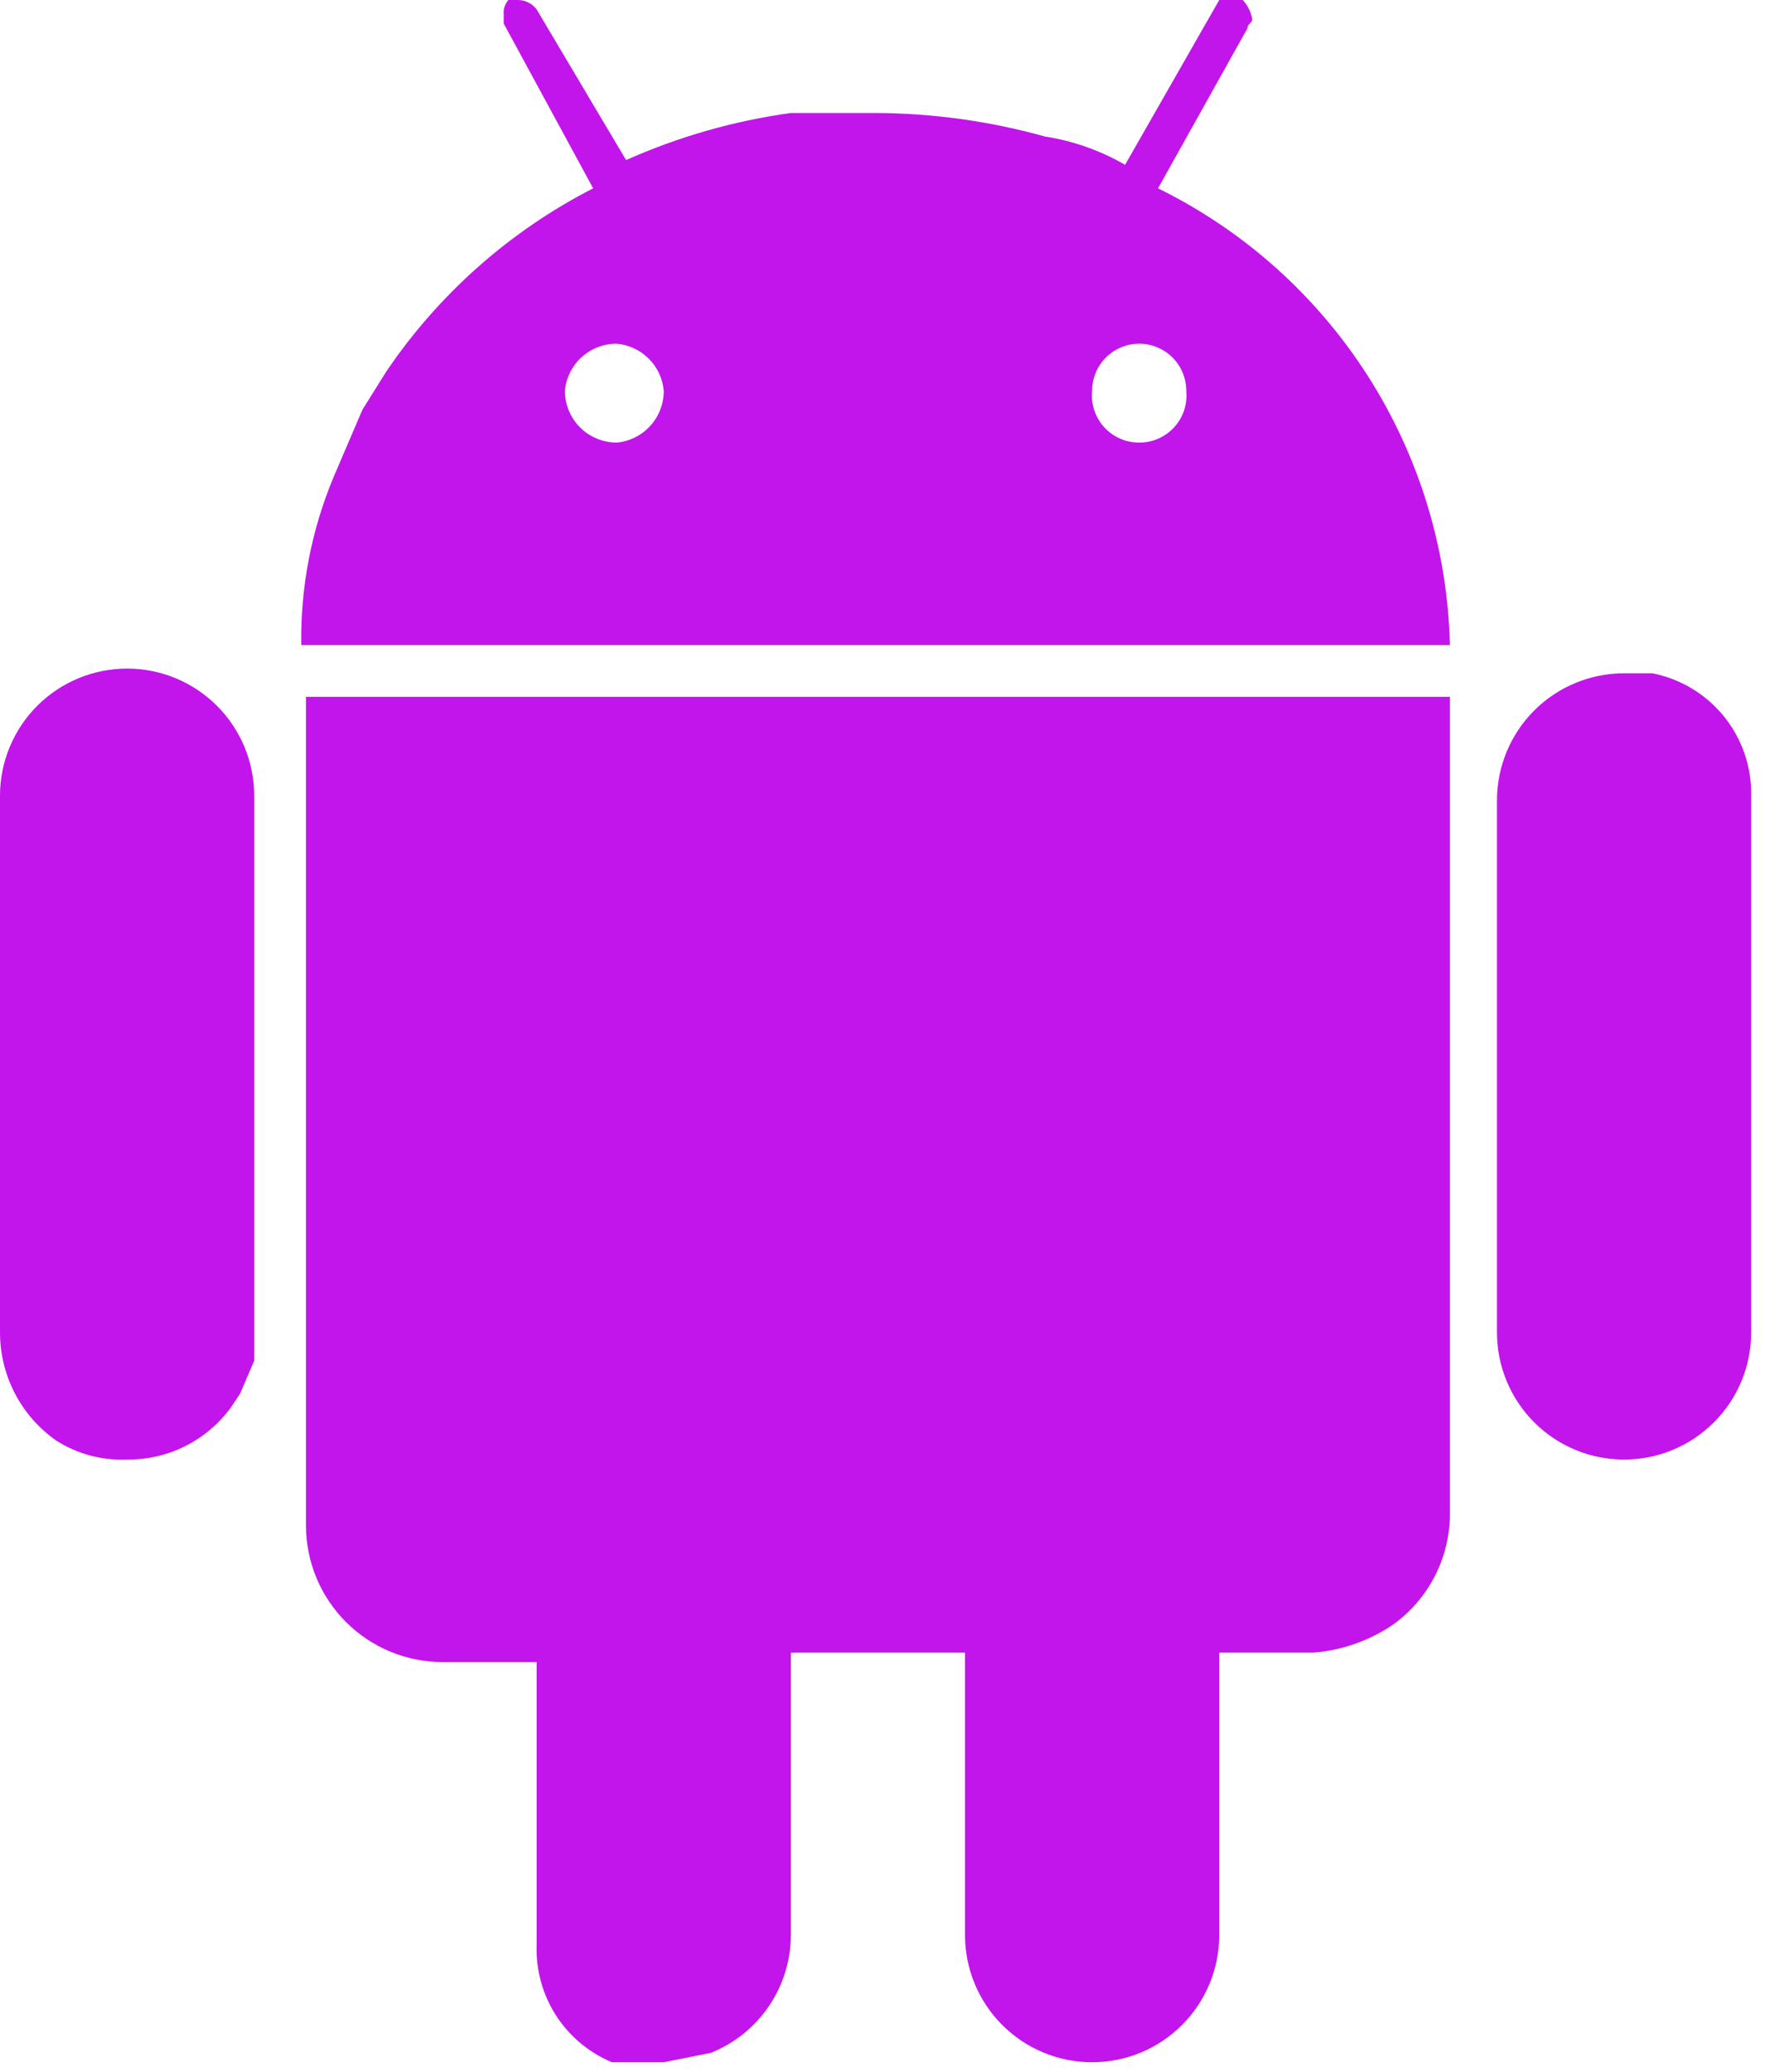
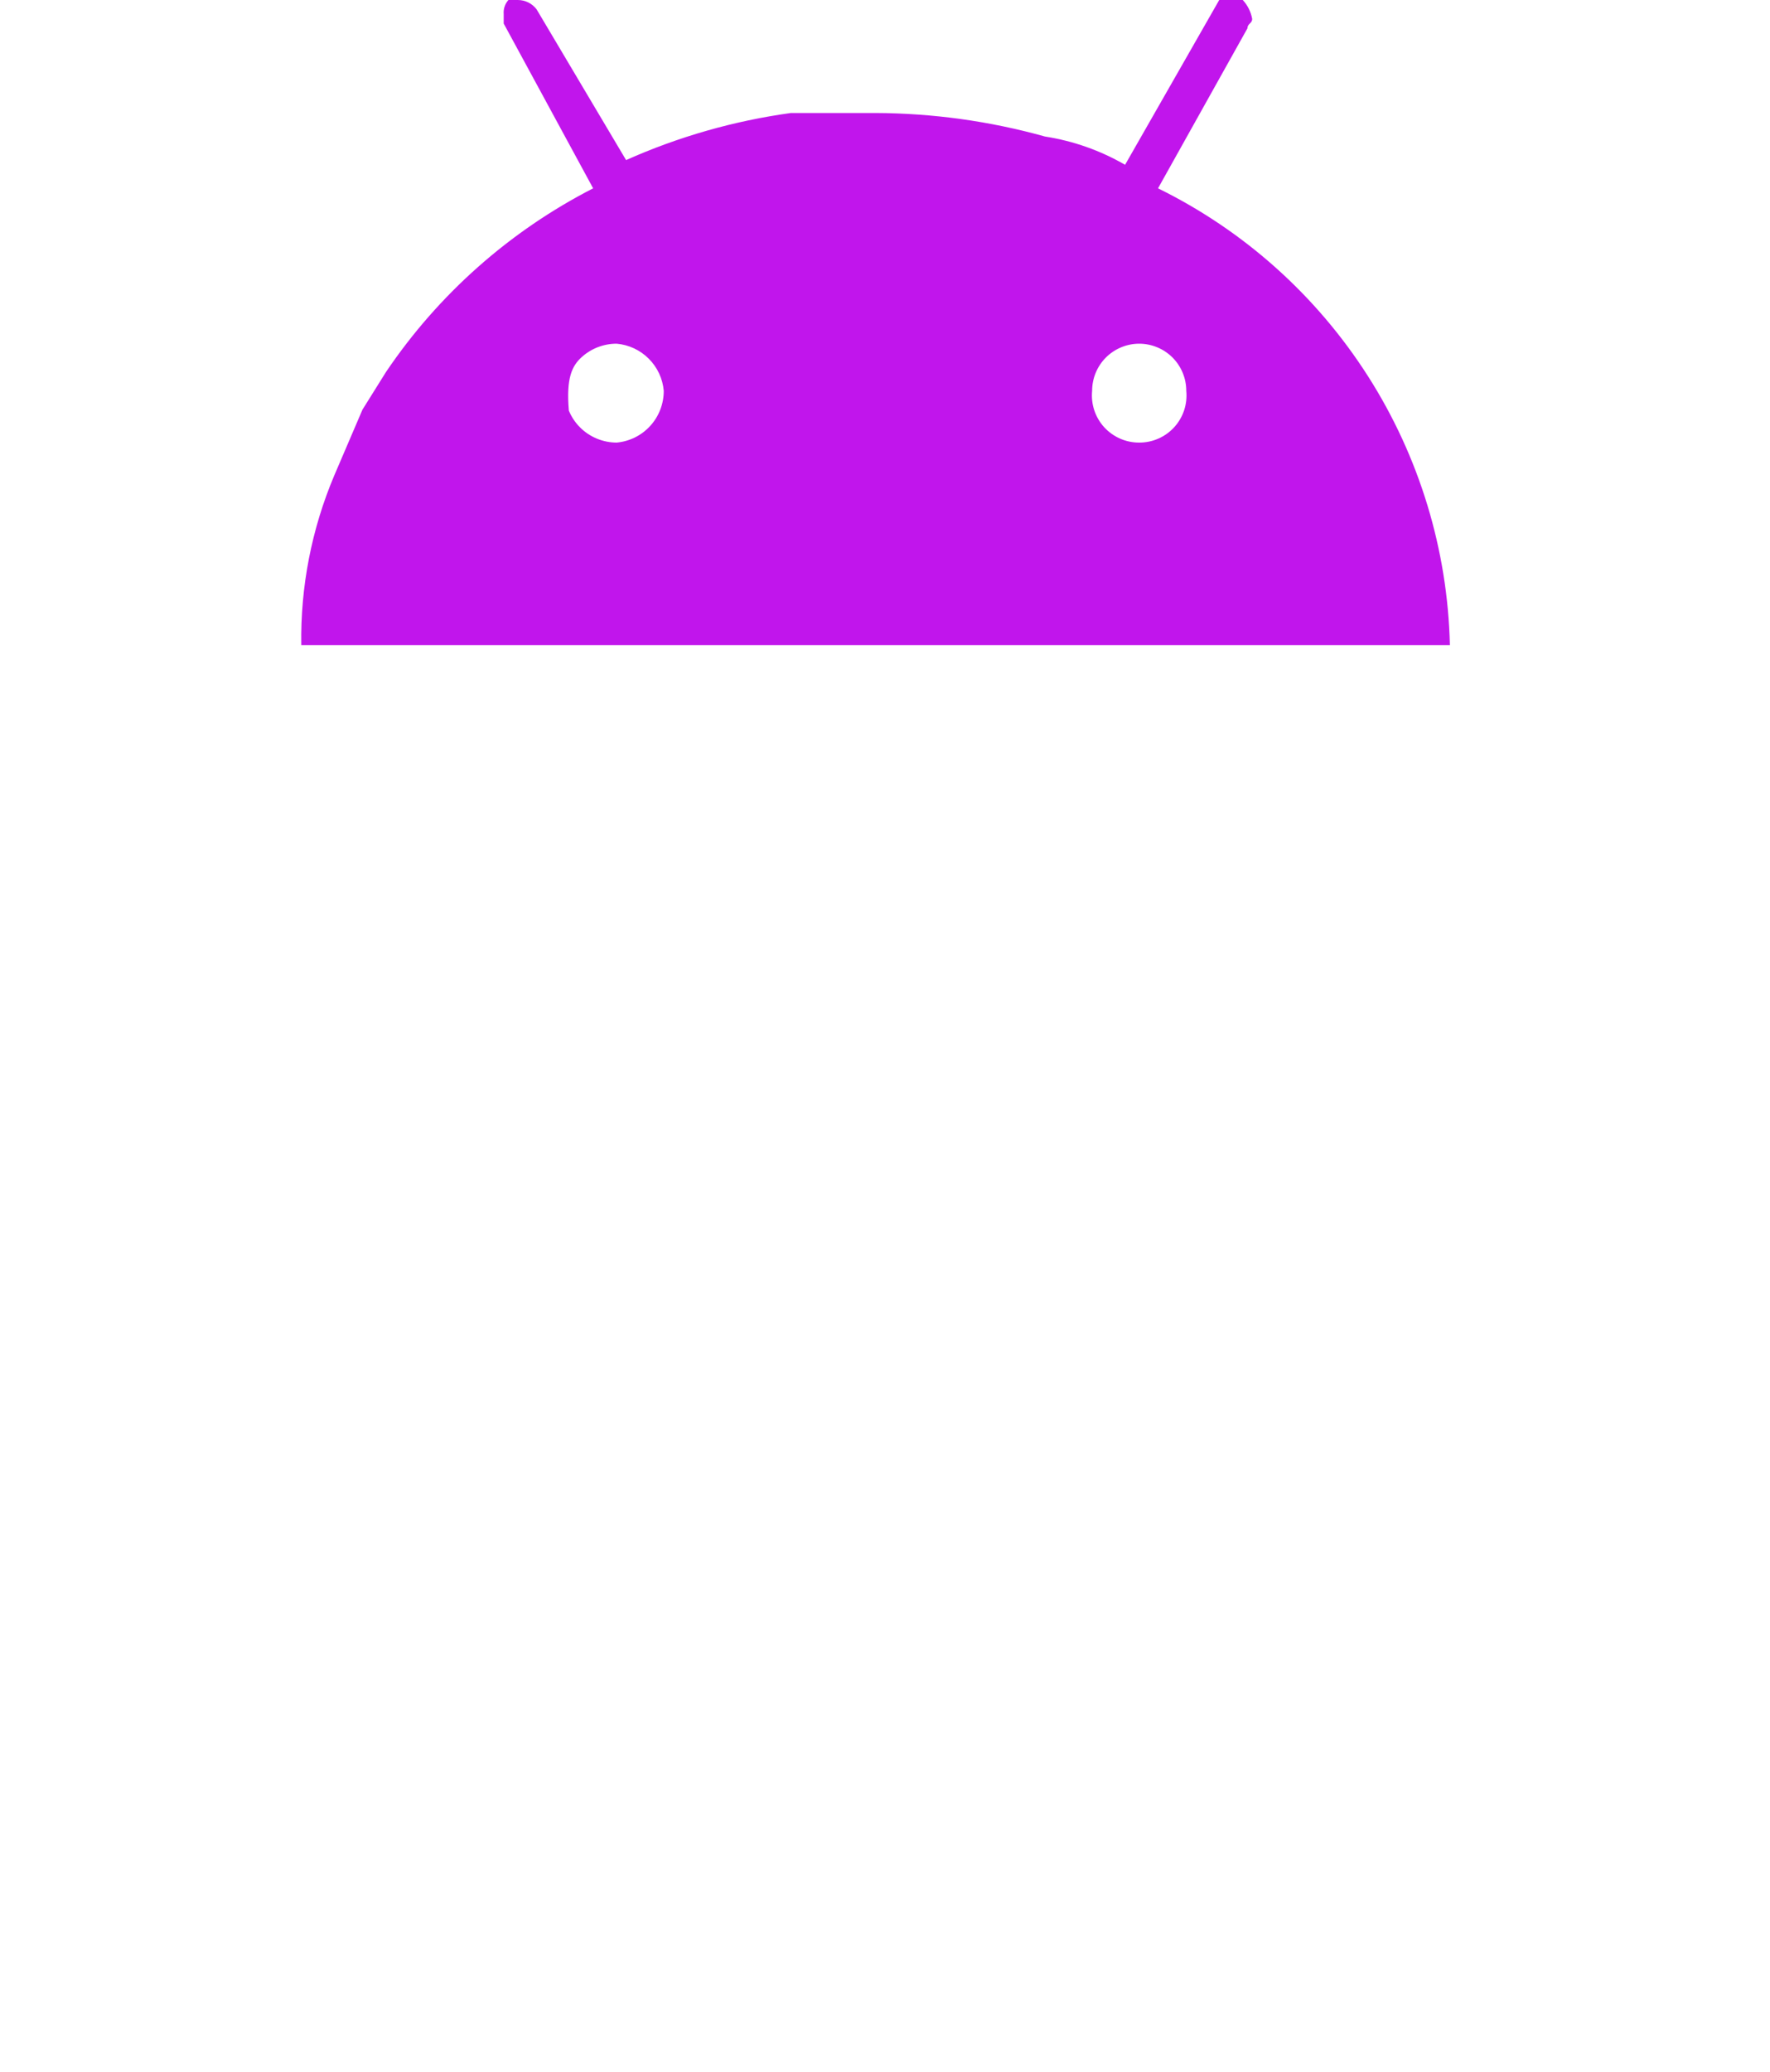
<svg xmlns="http://www.w3.org/2000/svg" width="47" height="55" viewBox="0 0 47 55" fill="none">
-   <path d="M3.375 17.75C2.48 17.75 1.621 18.106 0.989 18.738C0.356 19.371 1.05553e-06 20.23 1.05553e-06 21.125V35.375C-0 35.94 0.136 36.496 0.397 36.997C0.658 37.497 1.037 37.927 1.5 38.25C2.059 38.604 2.714 38.778 3.375 38.75C3.91 38.755 4.438 38.633 4.916 38.394C5.394 38.155 5.808 37.806 6.125 37.375L6.375 37L6.75 36.125V21.125C6.75 20.23 6.394 19.371 5.761 18.738C5.129 18.106 4.27 17.75 3.375 17.75Z" fill="#C115EC" />
-   <path d="M30.75 5L33.125 0.75C33.125 0.625 33.25 0.625 33.25 0.5C33.216 0.313 33.129 0.14 33 0H32.375L29.875 4.375C29.219 3.996 28.499 3.741 27.75 3.625C26.285 3.216 24.771 3.006 23.25 3H21C19.49 3.208 18.017 3.629 16.625 4.25L14.25 0.25C14.192 0.172 14.116 0.109 14.03 0.066C13.943 0.023 13.847 0 13.75 0H13.5C13.455 0.051 13.42 0.11 13.399 0.175C13.377 0.239 13.369 0.307 13.375 0.375V0.625L15.75 5C13.535 6.135 11.643 7.812 10.25 9.875L9.625 10.875L8.875 12.625C8.274 14.048 7.976 15.581 8 17.125H38.5C38.44 14.588 37.686 12.117 36.32 9.979C34.953 7.841 33.027 6.119 30.75 5ZM16.375 11.75C16.194 11.75 16.016 11.714 15.849 11.645C15.682 11.576 15.53 11.475 15.403 11.347C15.275 11.22 15.174 11.068 15.105 10.901C15.036 10.734 15 10.556 15 10.375C15.031 10.032 15.19 9.714 15.444 9.483C15.699 9.251 16.031 9.124 16.375 9.125C16.697 9.153 16.999 9.294 17.227 9.523C17.456 9.751 17.597 10.053 17.625 10.375C17.626 10.719 17.499 11.051 17.267 11.306C17.036 11.56 16.718 11.719 16.375 11.75ZM30.25 11.75C30.075 11.751 29.901 11.715 29.741 11.644C29.581 11.574 29.437 11.47 29.319 11.341C29.201 11.211 29.112 11.058 29.057 10.892C29.002 10.725 28.983 10.549 29 10.375C29 10.043 29.132 9.726 29.366 9.491C29.601 9.257 29.919 9.125 30.25 9.125C30.581 9.125 30.899 9.257 31.134 9.491C31.368 9.726 31.5 10.043 31.5 10.375C31.517 10.549 31.498 10.725 31.443 10.892C31.388 11.058 31.299 11.211 31.181 11.341C31.063 11.47 30.919 11.574 30.759 11.644C30.599 11.715 30.425 11.751 30.25 11.75Z" fill="#C115EC" />
-   <path d="M8.125 18.5V40.5C8.125 41.461 8.507 42.383 9.187 43.063C9.867 43.743 10.789 44.125 11.75 44.125H14.25V51.625C14.225 52.288 14.403 52.942 14.76 53.501C15.118 54.059 15.638 54.495 16.25 54.75H17.625L18.875 54.5C19.501 54.251 20.037 53.82 20.416 53.263C20.795 52.706 20.998 52.048 21 51.375V43.875H25.625V51.375C25.625 51.818 25.712 52.257 25.882 52.667C26.052 53.076 26.3 53.448 26.613 53.761C26.927 54.075 27.299 54.324 27.708 54.493C28.118 54.663 28.557 54.75 29 54.75C29.443 54.75 29.882 54.663 30.292 54.493C30.701 54.324 31.073 54.075 31.387 53.761C31.7 53.448 31.948 53.076 32.118 52.667C32.288 52.257 32.375 51.818 32.375 51.375V43.875H34.875C35.637 43.815 36.369 43.556 37 43.125C37.456 42.795 37.829 42.364 38.089 41.865C38.35 41.366 38.49 40.813 38.5 40.25V18.5H8.125Z" fill="#C115EC" />
-   <path d="M46.5 21.125C46.514 20.361 46.259 19.617 45.779 19.022C45.299 18.428 44.625 18.022 43.875 17.875H43.125C42.23 17.875 41.371 18.231 40.739 18.863C40.106 19.496 39.75 20.355 39.75 21.25V35.375C39.75 36.27 40.106 37.129 40.739 37.761C41.371 38.394 42.23 38.75 43.125 38.75C44.02 38.75 44.879 38.394 45.511 37.761C46.144 37.129 46.5 36.27 46.5 35.375V21.125Z" fill="#C115EC" />
+   <path d="M30.75 5L33.125 0.75C33.125 0.625 33.25 0.625 33.25 0.5C33.216 0.313 33.129 0.14 33 0H32.375L29.875 4.375C29.219 3.996 28.499 3.741 27.75 3.625C26.285 3.216 24.771 3.006 23.25 3H21C19.49 3.208 18.017 3.629 16.625 4.25L14.25 0.25C14.192 0.172 14.116 0.109 14.03 0.066C13.943 0.023 13.847 0 13.75 0H13.5C13.455 0.051 13.42 0.11 13.399 0.175C13.377 0.239 13.369 0.307 13.375 0.375V0.625L15.75 5C13.535 6.135 11.643 7.812 10.25 9.875L9.625 10.875L8.875 12.625C8.274 14.048 7.976 15.581 8 17.125H38.5C38.44 14.588 37.686 12.117 36.32 9.979C34.953 7.841 33.027 6.119 30.75 5ZM16.375 11.75C16.194 11.75 16.016 11.714 15.849 11.645C15.682 11.576 15.53 11.475 15.403 11.347C15.275 11.22 15.174 11.068 15.105 10.901C15.031 10.032 15.19 9.714 15.444 9.483C15.699 9.251 16.031 9.124 16.375 9.125C16.697 9.153 16.999 9.294 17.227 9.523C17.456 9.751 17.597 10.053 17.625 10.375C17.626 10.719 17.499 11.051 17.267 11.306C17.036 11.56 16.718 11.719 16.375 11.75ZM30.25 11.75C30.075 11.751 29.901 11.715 29.741 11.644C29.581 11.574 29.437 11.47 29.319 11.341C29.201 11.211 29.112 11.058 29.057 10.892C29.002 10.725 28.983 10.549 29 10.375C29 10.043 29.132 9.726 29.366 9.491C29.601 9.257 29.919 9.125 30.25 9.125C30.581 9.125 30.899 9.257 31.134 9.491C31.368 9.726 31.5 10.043 31.5 10.375C31.517 10.549 31.498 10.725 31.443 10.892C31.388 11.058 31.299 11.211 31.181 11.341C31.063 11.47 30.919 11.574 30.759 11.644C30.599 11.715 30.425 11.751 30.25 11.75Z" fill="#C115EC" />
</svg>